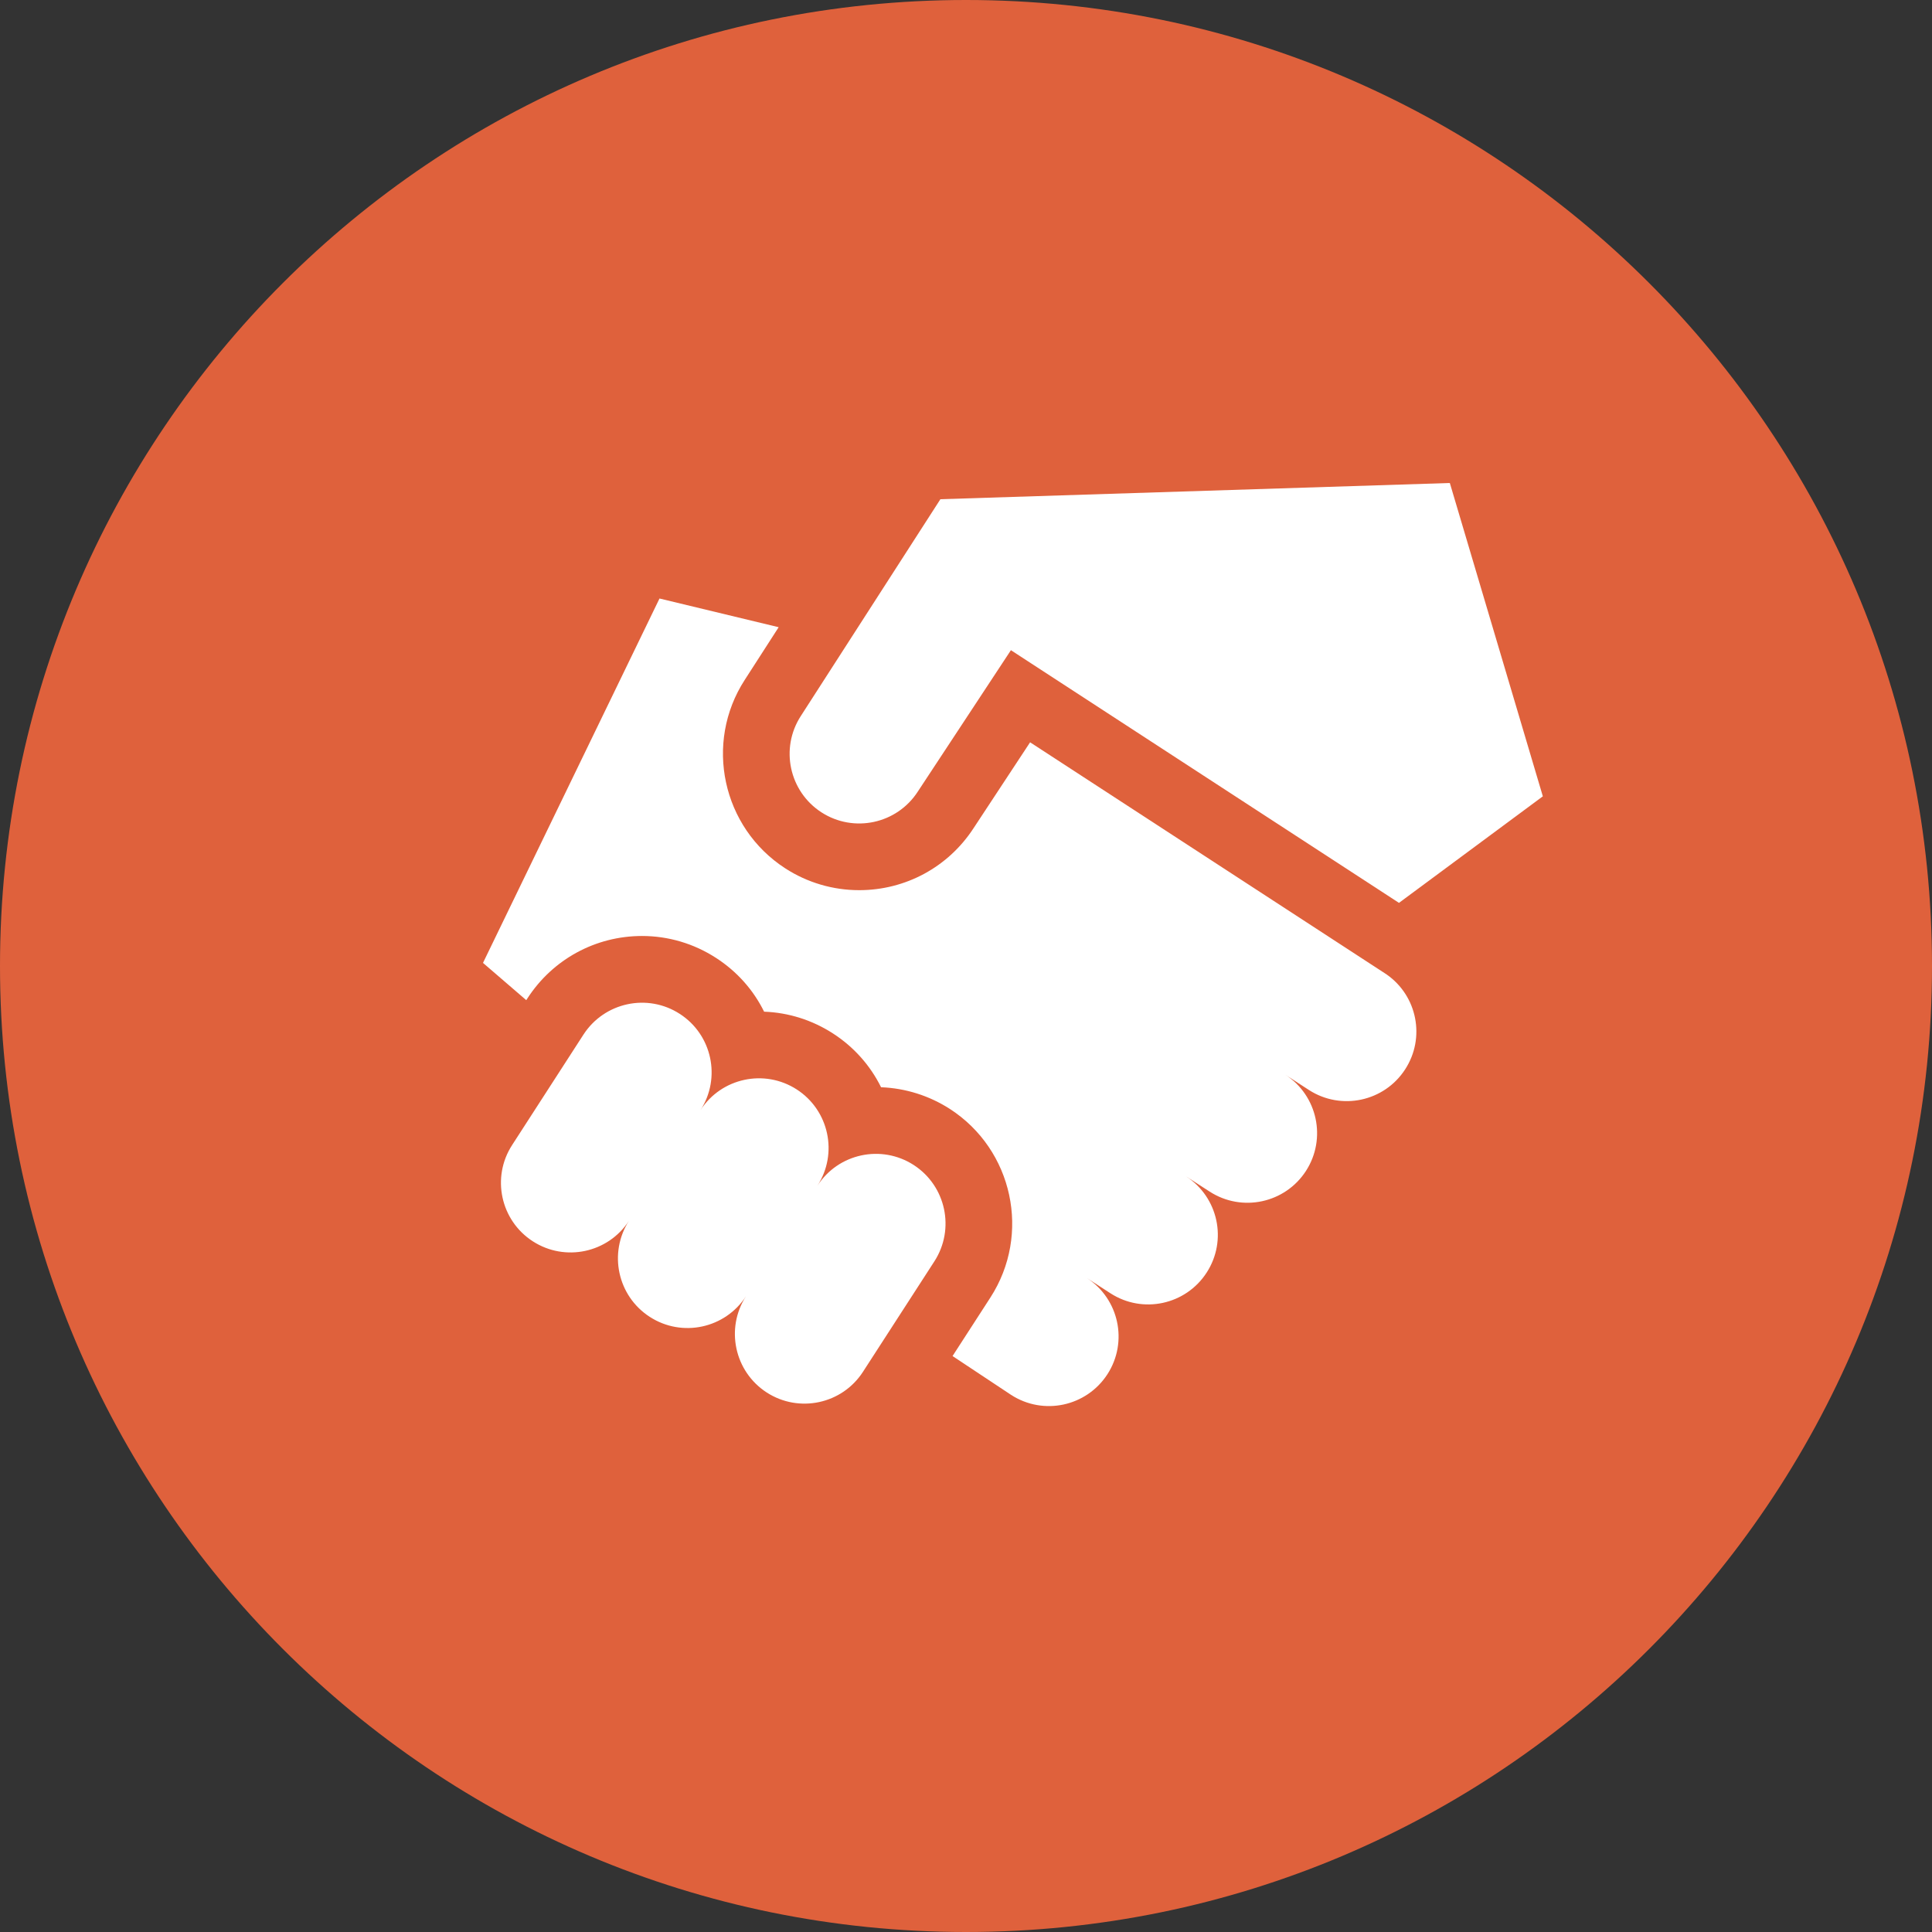
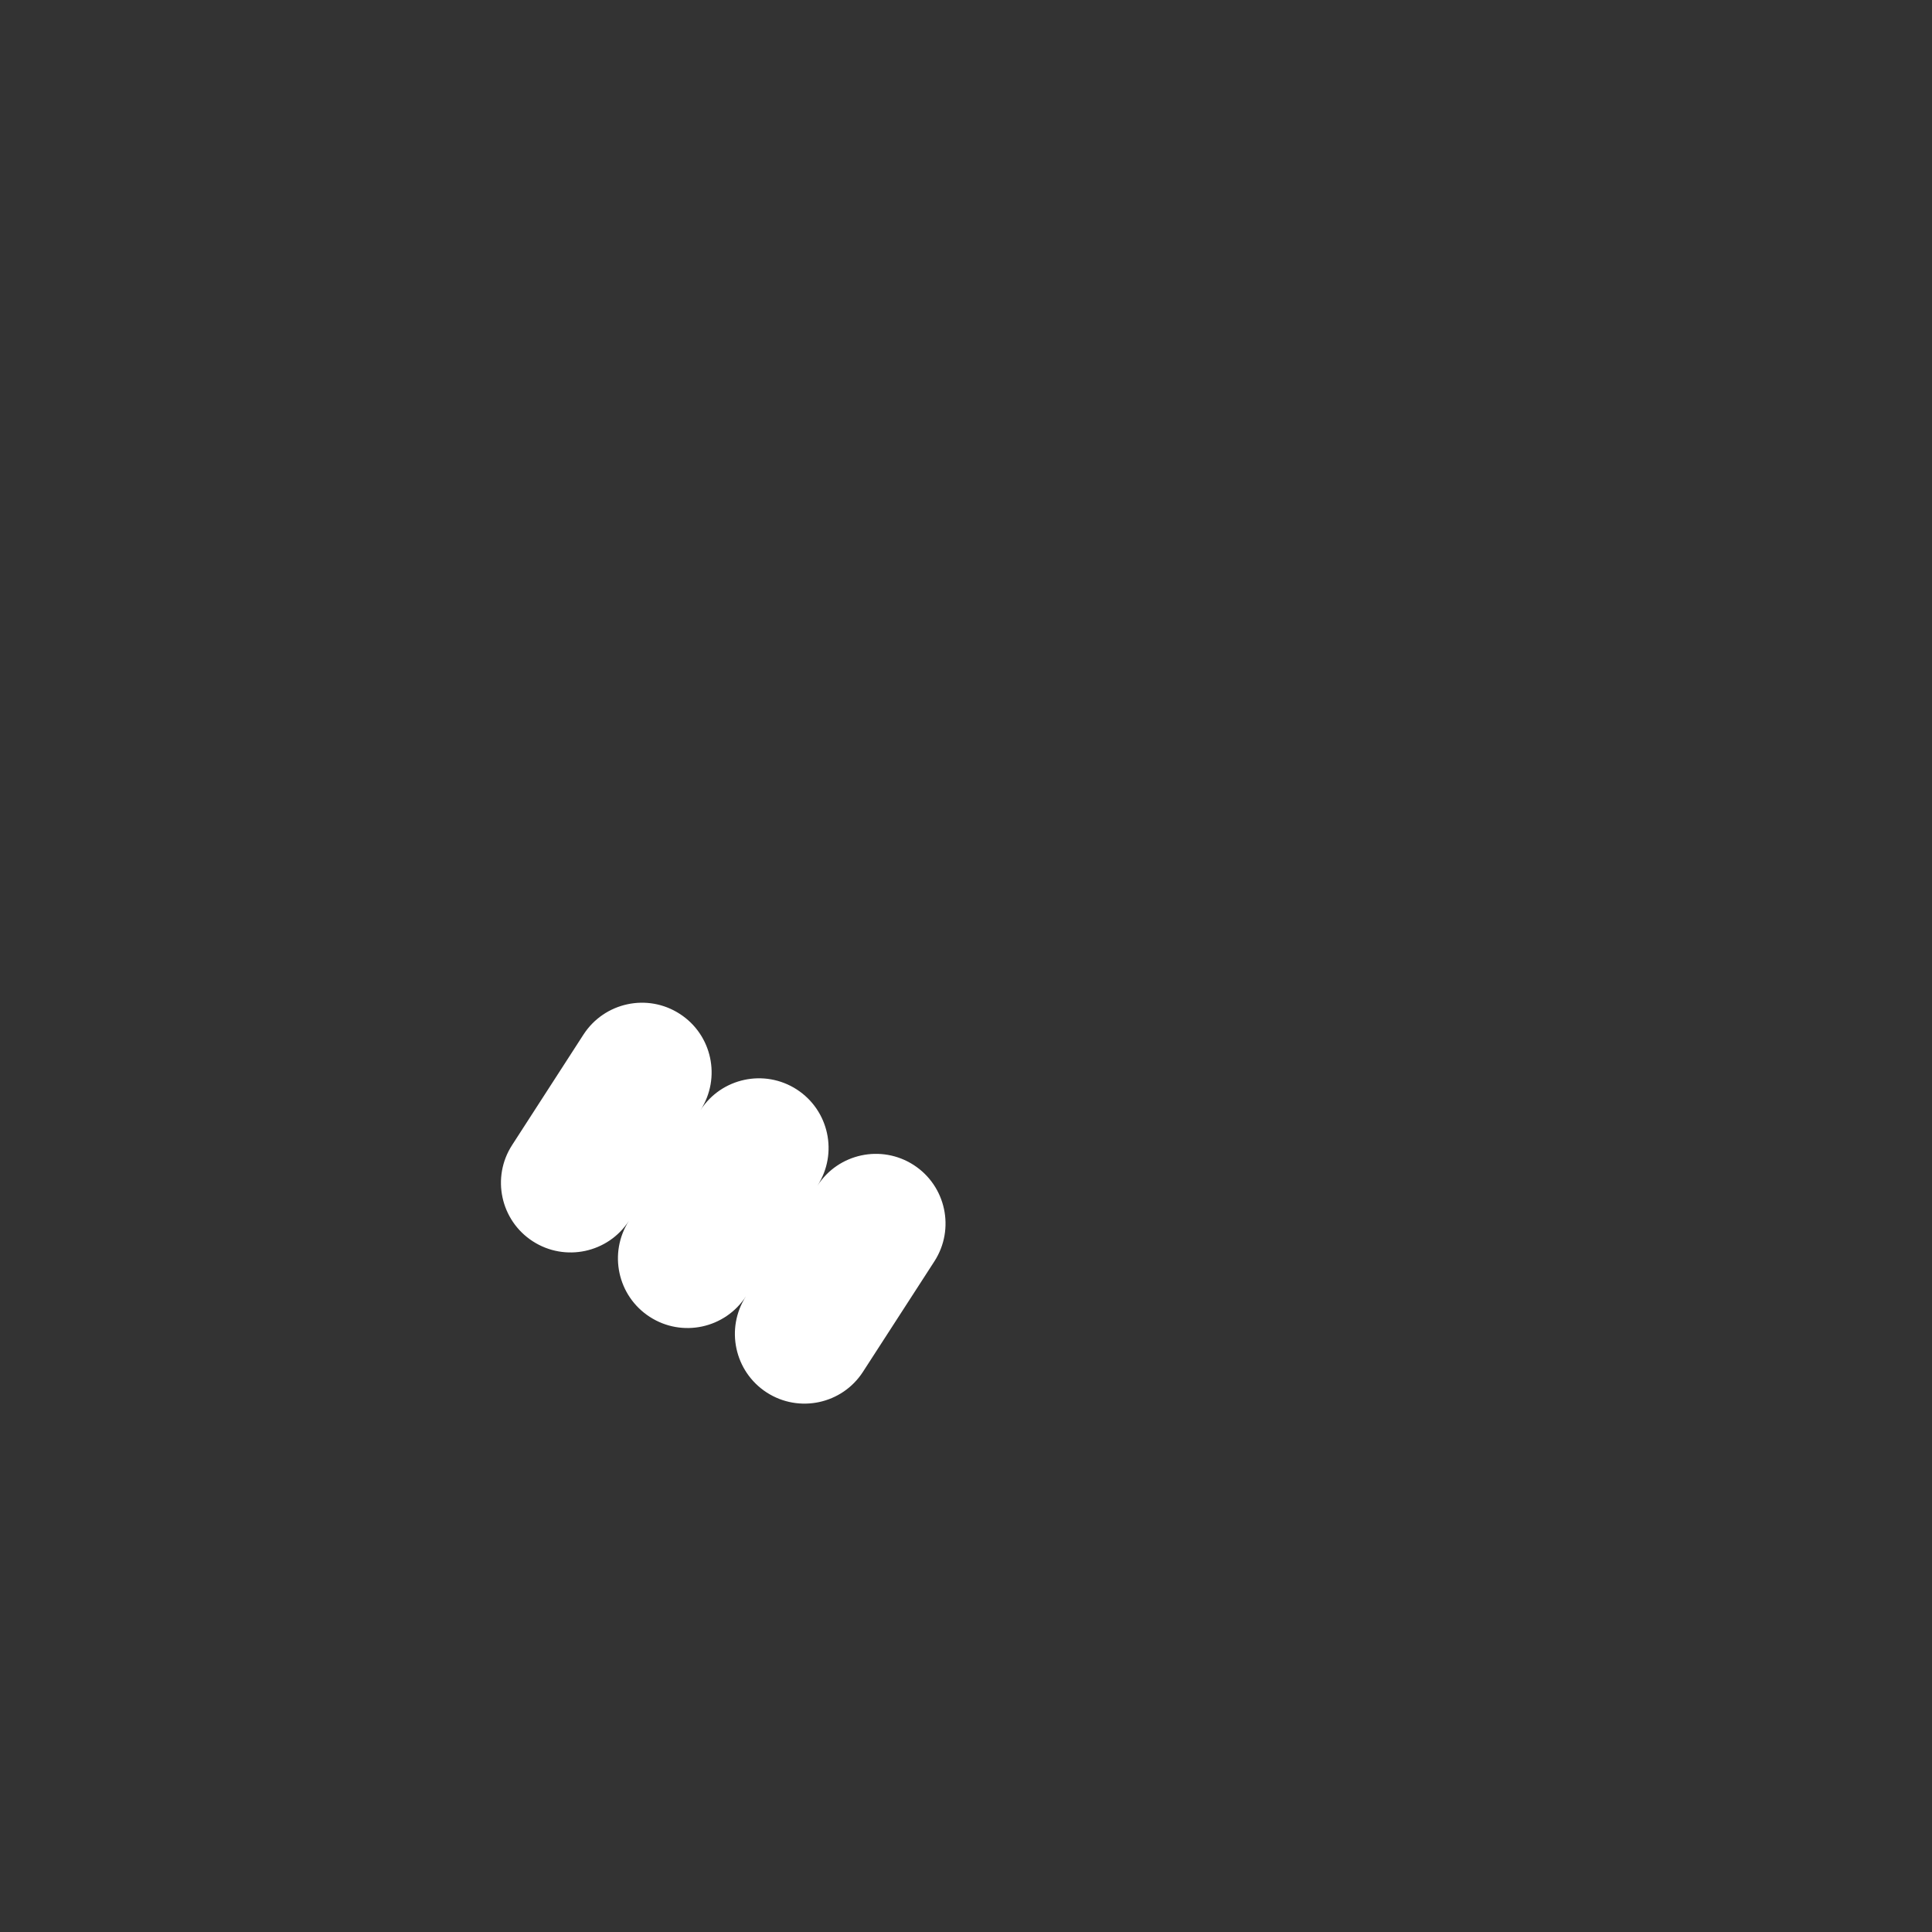
<svg xmlns="http://www.w3.org/2000/svg" width="28" height="28" viewBox="0 0 28 28" fill="none">
  <rect x="0" y="0" width="28" height="28" fill="#333333" stroke="none" />
-   <path fill-rule="evenodd" clip-rule="evenodd" d="M14 28C21.732 28 28 21.732 28 14C28 6.268 21.732 0 14 0C6.268 0 0 6.268 0 14C0 21.732 6.268 28 14 28Z" fill="#DF613C" />
  <path d="M13.242 16.884C12.774 16.582 12.149 16.716 11.847 17.184C12.149 16.716 12.015 16.092 11.547 15.789C11.079 15.487 10.454 15.621 10.152 16.089C10.454 15.621 10.32 14.996 9.852 14.694C9.384 14.391 8.759 14.526 8.456 14.994L7.422 16.595C7.119 17.063 7.254 17.688 7.722 17.99C8.19 18.292 8.815 18.158 9.117 17.69C8.815 18.158 8.949 18.783 9.417 19.085C9.885 19.388 10.51 19.253 10.812 18.785C10.51 19.253 10.644 19.878 11.112 20.181C11.58 20.483 12.205 20.349 12.507 19.881L13.542 18.28C13.844 17.812 13.71 17.187 13.242 16.884Z" fill="white" />
-   <path d="M20.098 14.124L20.071 14.106L14.929 10.758L14.11 12.002C13.744 12.565 13.125 12.901 12.452 12.901C12.072 12.901 11.701 12.792 11.381 12.585C10.466 11.993 10.202 10.768 10.793 9.854L11.285 9.09L9.558 8.674L7 13.955L7.627 14.495L7.644 14.469C8.01 13.903 8.631 13.565 9.305 13.565C9.686 13.565 10.056 13.675 10.376 13.882C10.68 14.078 10.918 14.346 11.074 14.662C11.429 14.675 11.772 14.784 12.071 14.977C12.375 15.173 12.613 15.442 12.769 15.757C13.124 15.771 13.467 15.879 13.767 16.072C14.682 16.664 14.945 17.889 14.354 18.804L13.805 19.653L14.654 20.216C15.123 20.519 15.747 20.384 16.05 19.916C16.352 19.448 16.218 18.824 15.75 18.521L16.093 18.743C16.561 19.046 17.186 18.911 17.488 18.443C17.791 17.975 17.656 17.351 17.188 17.048L17.532 17.27C18 17.572 18.624 17.438 18.927 16.97C19.229 16.502 19.095 15.877 18.627 15.575L18.97 15.797C19.438 16.099 20.063 15.965 20.365 15.497C20.661 15.04 20.54 14.434 20.098 14.124Z" fill="white" />
-   <path d="M21.012 7L13.629 7.235L11.606 10.377C11.303 10.845 11.437 11.47 11.905 11.773C12.373 12.075 12.998 11.941 13.301 11.473L14.651 9.423L14.947 9.616L20.275 13.085L22.36 11.541L21.012 7Z" fill="white" />
</svg>